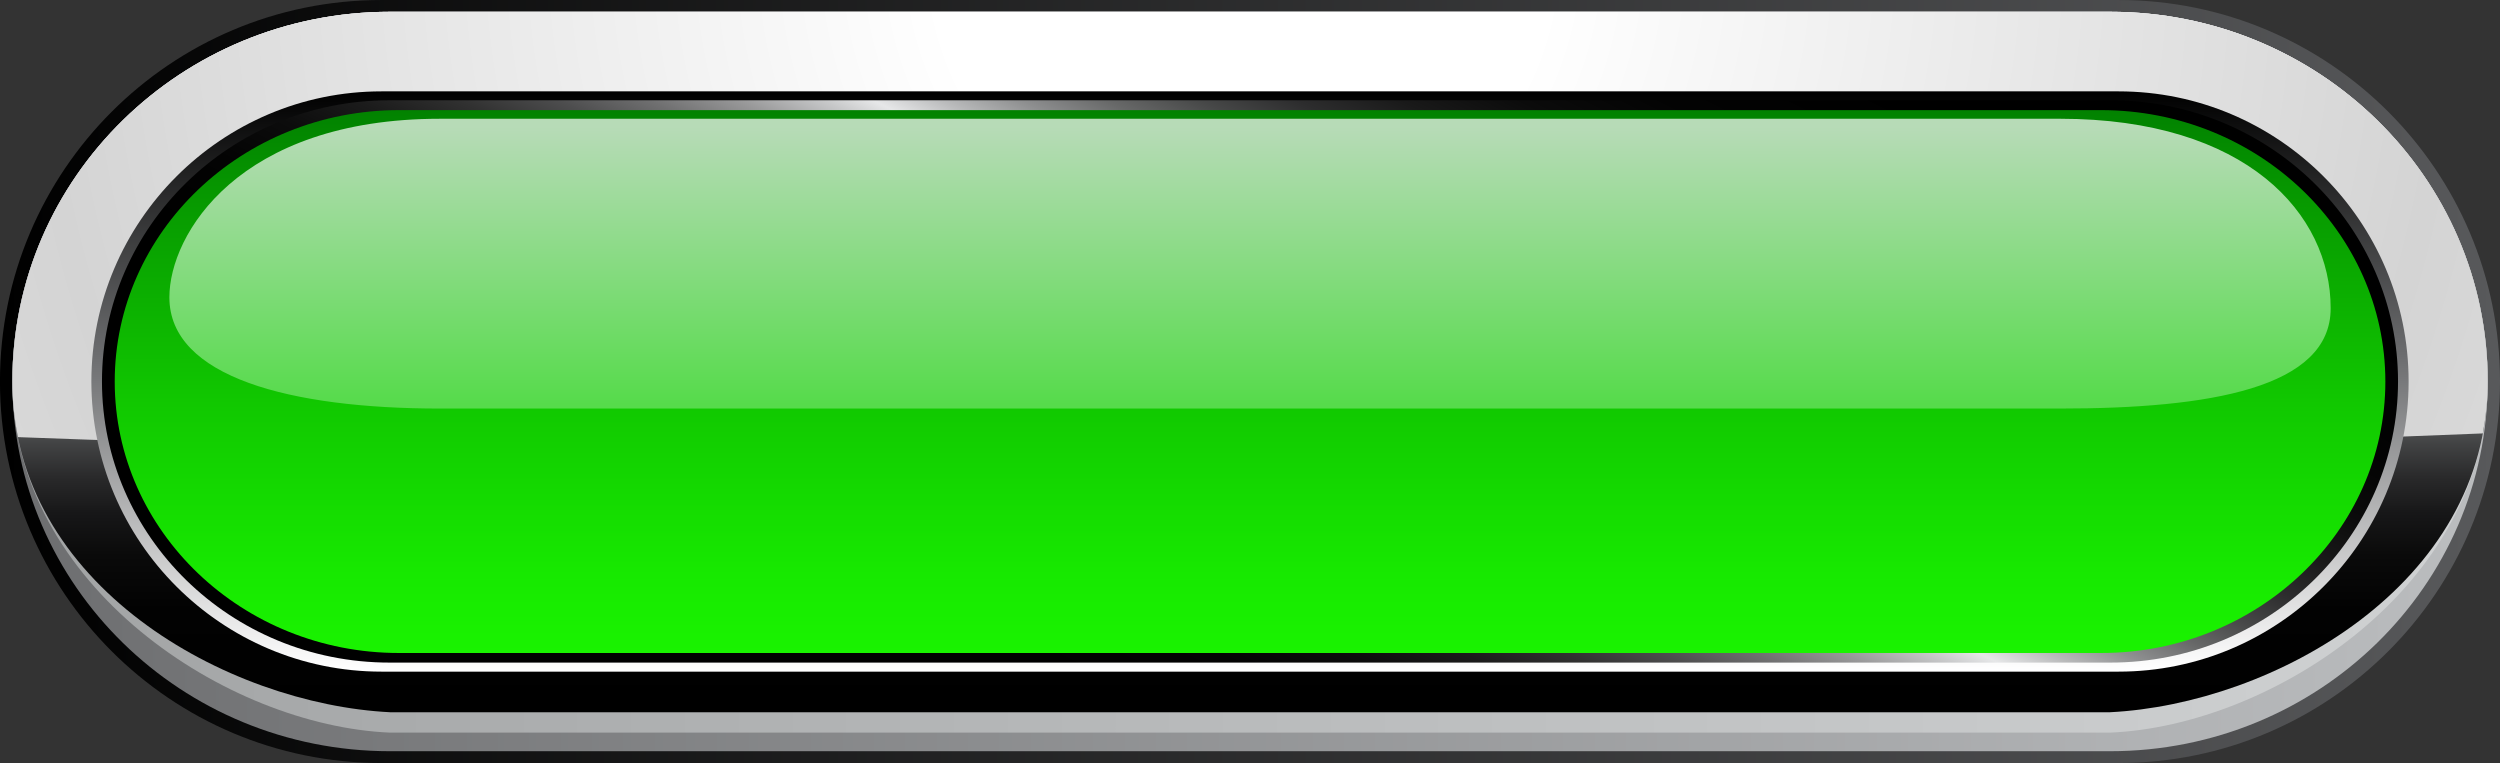
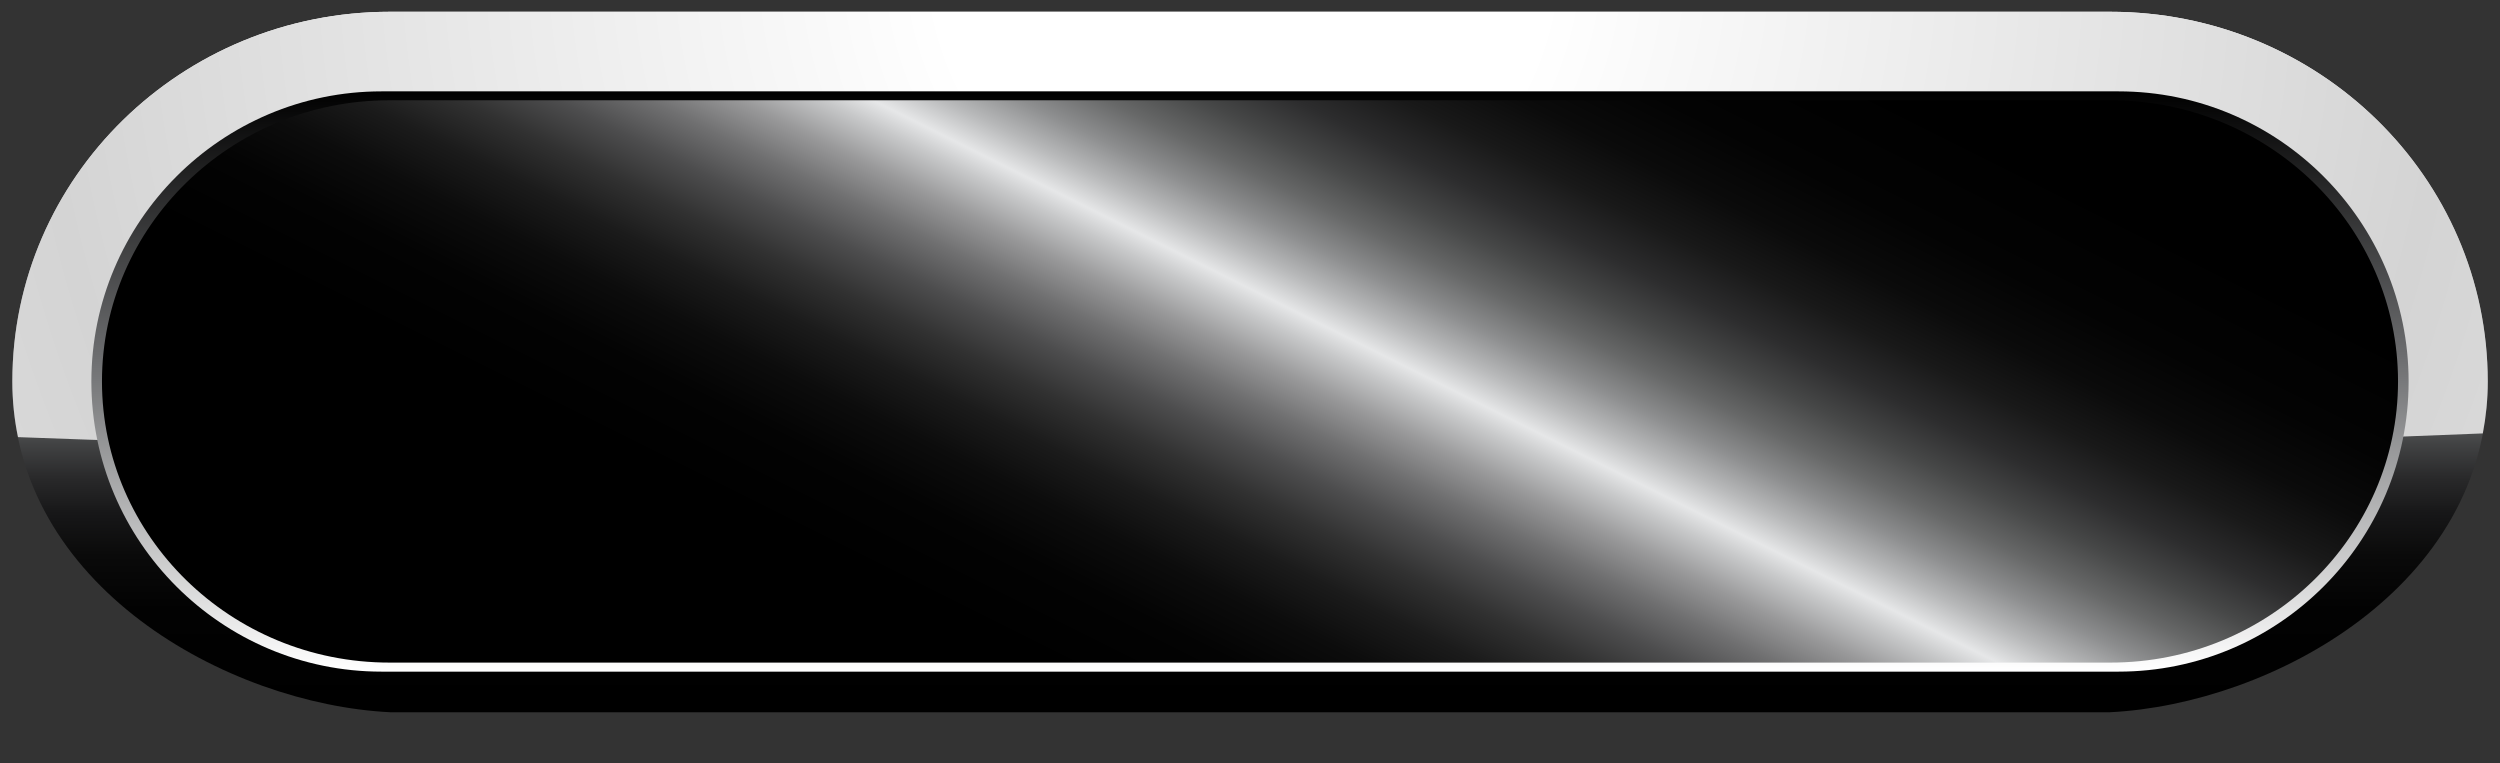
<svg xmlns="http://www.w3.org/2000/svg" xmlns:ns1="http://sodipodi.sourceforge.net/DTD/sodipodi-0.dtd" xmlns:ns2="http://www.inkscape.org/namespaces/inkscape" id="svg5177" viewBox="0 0 185.25 56.539" ns1:docname="_svgclean2.svg" version="1.1" ns2:version="0.48.3.1 r9886">
  <rect x="0" y="0" width="185.25" height="56.539" fill="#333333" stroke="none" />
  <defs id="defs5179">
    <linearGradient id="linearGradient3455" y2="202.93" gradientUnits="userSpaceOnUse" x2="303.28" gradientTransform="translate(118.25 508.8)" y1="182.37" x1="303.28" ns2:collect="always">
      <stop id="stop1261" style="stop-color:#B7DBB7" offset="0" />
      <stop id="stop1263" style="stop-color:#56DB4B" offset="1" />
    </linearGradient>
    <linearGradient id="linearGradient3458" y2="178.87" gradientUnits="userSpaceOnUse" x2="303.27" gradientTransform="translate(118.25 508.8)" y1="222.4" x1="303.27" ns2:collect="always">
      <stop id="stop1248" style="stop-color:#1AF500" offset="0" />
      <stop id="stop1250" style="stop-color:#17E900" offset=".157" />
      <stop id="stop1252" style="stop-color:#11C900" offset=".44" />
      <stop id="stop1254" style="stop-color:#069600" offset=".816" />
      <stop id="stop1256" style="stop-color:#007A00" offset="1" />
    </linearGradient>
    <linearGradient id="linearGradient3461" y2="223.92" gradientUnits="userSpaceOnUse" x2="291.93" gradientTransform="translate(118.25 508.8)" y1="165.07" x1="321.35" ns2:collect="always">
      <stop id="stop1207" style="stop-color:#000000" offset="0" />
      <stop id="stop1209" style="stop-color:#030303" offset=".122" />
      <stop id="stop1211" style="stop-color:#0B0B0B" offset=".195" />
      <stop id="stop1213" style="stop-color:#191919" offset=".255" />
      <stop id="stop1215" style="stop-color:#2D2D2E" offset=".309" />
      <stop id="stop1217" style="stop-color:#474848" offset=".357" />
      <stop id="stop1219" style="stop-color:#676868" offset=".403" />
      <stop id="stop1221" style="stop-color:#8D8E8F" offset=".446" />
      <stop id="stop1223" style="stop-color:#B8B9BA" offset=".485" />
      <stop id="stop1225" style="stop-color:#E6E7E8" offset=".521" />
      <stop id="stop1227" style="stop-color:#C7C8C9" offset=".546" />
      <stop id="stop1229" style="stop-color:#99999A" offset=".588" />
      <stop id="stop1231" style="stop-color:#707071" offset=".633" />
      <stop id="stop1233" style="stop-color:#4D4D4E" offset=".68" />
      <stop id="stop1235" style="stop-color:#313131" offset=".729" />
      <stop id="stop1237" style="stop-color:#1B1B1B" offset=".781" />
      <stop id="stop1239" style="stop-color:#0C0C0C" offset=".839" />
      <stop id="stop1241" style="stop-color:#030303" offset=".905" />
      <stop id="stop1243" style="stop-color:#000000" offset="1" />
    </linearGradient>
    <linearGradient id="linearGradient3464" y2="222.65" gradientUnits="userSpaceOnUse" x2="303.27" gradientTransform="translate(118.25 508.8)" y1="179.73" x1="303.27" ns2:collect="always">
      <stop id="stop1198" style="stop-color:#000000" offset="0" />
      <stop id="stop1200" style="stop-color:#6D6E70" offset=".461" />
      <stop id="stop1202" style="stop-color:#FFFFFF" offset="1" />
    </linearGradient>
    <radialGradient id="radialGradient3467" gradientUnits="userSpaceOnUse" cy="169.21" cx="302.74" gradientTransform="translate(118.25 508.8)" r="157.03" ns2:collect="always">
      <stop id="stop1189" style="stop-color:#FFFFFF" offset=".145" />
      <stop id="stop1191" style="stop-color:#D4D4D4" offset=".57" />
      <stop id="stop1193" style="stop-color:#F3F3F3" offset="1" />
    </radialGradient>
    <linearGradient id="linearGradient3470" y2="173.34" gradientUnits="userSpaceOnUse" x2="303.28" gradientTransform="translate(118.25 508.8)" y1="225.56" x1="303.28" ns2:collect="always">
      <stop id="stop1168" style="stop-color:#000000" offset="0" />
      <stop id="stop1170" style="stop-color:#020202" offset=".143" />
      <stop id="stop1172" style="stop-color:#0A0A0A" offset=".219" />
      <stop id="stop1174" style="stop-color:#171718" offset=".279" />
      <stop id="stop1176" style="stop-color:#2A2A2B" offset=".331" />
      <stop id="stop1178" style="stop-color:#424344" offset=".378" />
      <stop id="stop1180" style="stop-color:#5F6062" offset=".42" />
      <stop id="stop1182" style="stop-color:#6D6E70" offset=".436" />
      <stop id="stop1184" style="stop-color:#FFFFFF" offset="1" />
    </linearGradient>
    <linearGradient id="linearGradient3473" y2="200.54" gradientUnits="userSpaceOnUse" x2="394.99" gradientTransform="translate(118.25 508.8)" y1="200.54" x1="211.56" ns2:collect="always">
      <stop id="stop1161" style="stop-color:#A2A4A5" offset="0" />
      <stop id="stop1163" style="stop-color:#D0D2D3" offset="1" />
    </linearGradient>
    <linearGradient id="linearGradient3476" y2="201.23" gradientUnits="userSpaceOnUse" x2="394.99" gradientTransform="translate(118.25 508.8)" y1="201.23" x1="211.56" ns2:collect="always">
      <stop id="stop1154" style="stop-color:#6D6E70" offset="0" />
      <stop id="stop1156" style="stop-color:#BBBDBF" offset="1" />
    </linearGradient>
    <linearGradient id="linearGradient3479" y2="201.23" gradientUnits="userSpaceOnUse" x2="395.9" gradientTransform="translate(118.25 508.8)" y1="201.23" x1="210.65" ns2:collect="always">
      <stop id="stop1147" style="stop-color:#000000" offset="0" />
      <stop id="stop1149" style="stop-color:#58595B" offset="1" />
    </linearGradient>
  </defs>
  <ns1:namedview id="base" bordercolor="#666666" ns2:pageshadow="2" ns2:window-y="33" fit-margin-left="0" pagecolor="#ffffff" fit-margin-top="0" ns2:window-maximized="0" ns2:zoom="4" ns2:window-x="88" ns2:window-height="768" showgrid="false" borderopacity="1.0" ns2:current-layer="layer1" ns2:cx="72.713799" ns2:cy="-935.77579" fit-margin-right="0" fit-margin-bottom="0" ns2:window-width="1024" ns2:pageopacity="0.0" ns2:document-units="px" />
  <g id="layer1" ns2:label="Layer 1" ns2:groupmode="layer" transform="translate(-328.9 -681.76)">
-     <path id="path1151" style="fill:url(#linearGradient3479)" ns2:connector-curvature="0" d="m514.15 710.03c0 15.61-12.655 28.27-28.273 28.27h-128.71c-15.614 0-28.27-12.659-28.27-28.27s12.655-28.269 28.27-28.269h128.71c15.618 0 28.273 12.659 28.273 28.269z" />
-     <path id="path1158" style="fill:url(#linearGradient3476)" ns2:connector-curvature="0" d="m513.24 710.03c0 15.133-12.533 27.395-27.994 27.395h-127.44c-15.461 0-27.994-12.262-27.994-27.395 0-15.129 12.533-27.395 27.994-27.395h127.44c15.461 0.001 27.994 12.266 27.994 27.395z" />
-     <path id="path1165" style="fill:url(#linearGradient3473)" ns2:connector-curvature="0" d="m513.24 710.03c0 15.133-15.938 25.516-27.994 26.018h-127.44c-12.043-0.502-27.994-10.885-27.994-26.018 0-15.129 12.533-27.395 27.994-27.395h127.44c15.461 0.001 27.994 12.266 27.994 27.395z" />
-     <path id="path1186" style="fill:url(#linearGradient3470)" ns2:connector-curvature="0" d="m513.24 710.03c0 15.133-15.938 23.904-27.994 24.507h-127.44c-12.043-0.603-27.994-9.374-27.994-24.507 0-15.129 12.533-27.395 27.994-27.395h127.44c15.461 0.001 27.994 12.266 27.994 27.395z" />
+     <path id="path1186" style="fill:url(#linearGradient3470)" ns2:connector-curvature="0" d="m513.24 710.03c0 15.133-15.938 23.904-27.994 24.507h-127.44c-12.043-0.603-27.994-9.374-27.994-24.507 0-15.129 12.533-27.395 27.994-27.395h127.44c15.461 0.001 27.994 12.266 27.994 27.395" />
    <path id="path1195" style="fill:url(#radialGradient3467)" ns2:connector-curvature="0" d="m485.25 682.63h-127.44c-15.461 0-27.994 12.266-27.994 27.395 0 1.434 0.146 2.811 0.417 4.126 27.594 1.033 57.086 1.592 87.744 1.592 33.318 0 65.272-0.66 94.898-1.867 0.235-1.238 0.369-2.519 0.369-3.851 0-15.13-12.533-27.395-27.994-27.395z" />
    <path id="path1204" style="fill:url(#linearGradient3464)" ns2:connector-curvature="0" d="m485.88 688.53h-128.71c-11.853 0-21.499 9.646-21.499 21.499s9.646 21.499 21.499 21.499h128.71c11.856 0 21.498-9.646 21.498-21.499s-9.642-21.499-21.498-21.499z" />
    <path id="path1245" style="fill:url(#linearGradient3461)" ns2:connector-curvature="0" d="m485.29 689.19h-127.53c-11.751 0-21.304 9.346-21.304 20.834s9.553 20.834 21.304 20.834h127.53c11.751 0 21.304-9.346 21.304-20.834s-9.553-20.834-21.304-20.834z" />
-     <path id="path1258" style="fill:url(#linearGradient3458)" ns2:connector-curvature="0" d="m484.59 689.92h-126.12c-11.622 0-21.069 9.026-21.069 20.114 0 11.087 9.447 20.113 21.069 20.113h126.12c11.618 0 21.065-9.026 21.065-20.113 0-11.088-9.447-20.114-21.065-20.114z" />
-     <path id="path1265" style="fill:url(#linearGradient3455)" ns2:connector-curvature="0" d="m481.55 690.56h-120.05c-14.91 0-20.049 8.564-20.049 13.233 0 5.92 8.993 8.241 20.049 8.241h120.05c11.06 0 20.053-1.515 20.053-7.431 0-6.989-6.237-14.043-20.053-14.043z" />
  </g>
</svg>